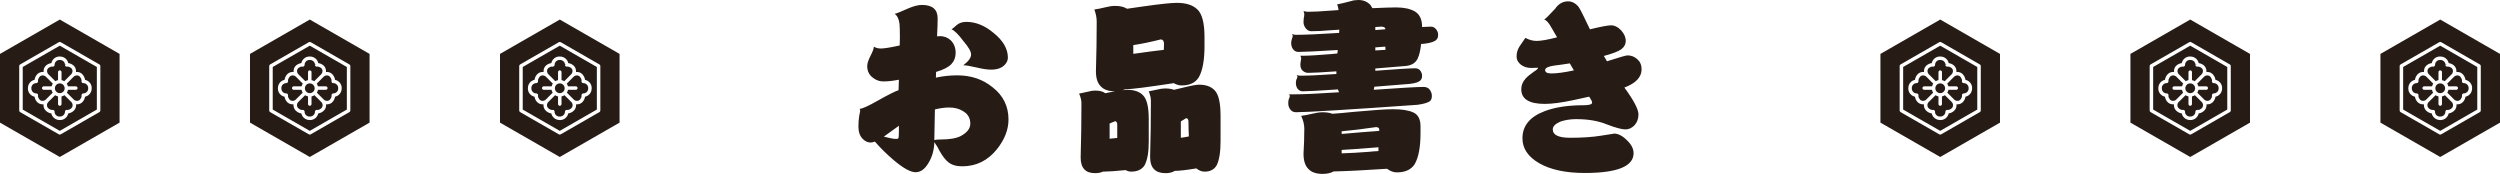
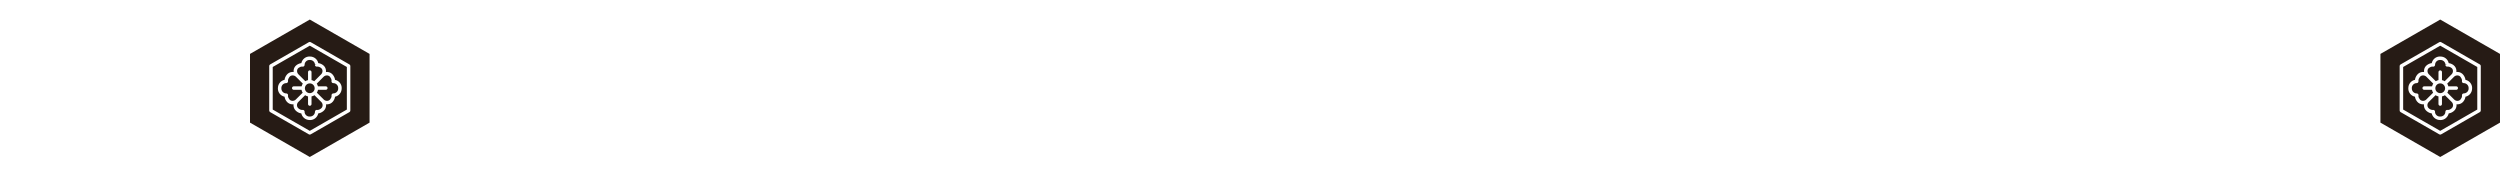
<svg xmlns="http://www.w3.org/2000/svg" id="b" width="460" height="32" viewBox="0 0 460 32">
  <defs>
    <style>.e{fill:#261b15;stroke-width:0px;}</style>
  </defs>
  <g id="c">
    <g id="d">
-       <path class="e" d="M355.484,16.526h-1.434c-.178,0-.321-.143-.321-.32,0-.177.143-.32.321-.32h1.451c.044-.182.116-.352.218-.503l-1.269-1.264c-.004-.004-.008-.008-.012-.012-.17-.164-.408-.248-.637-.231-.221.015-.414.117-.543.287-.169.221-.265.459-.265.654,0,.027.005.054.009.08.013.095-.015.208-.079.278-.066.07-.133.132-.253.12h-.002c-.493,0-.896.402-.896.895.002.015.006.059.005.075-.005.522.398.924.895.924.092,0,.189.039.249.108.062.069.098.161.086.252-.009.062-.014.089-.014.117,0,.191.095.418.263.623.132.161.323.257.54.268.236.017.466-.075.632-.241l1.268-1.258c-.102-.16-.175-.339-.212-.532h0ZM350.181,12.325v7.833l6.819,3.919,6.82-3.92v-7.832l-6.82-3.919-6.819,3.919ZM357.035,10.399c.763,0,1.382.523,1.528,1.216.289.029.593.153.871.355.316.231.515.592.547.992.007.095.005.19-.006.283.087-.01.176-.012.263-.006.404.026.774.221,1.014.534.226.293.363.615.393.918.711.152,1.227.766,1.227,1.498,0,.016-.005.062-.006.078.006.762-.522,1.384-1.222,1.53-.032.3-.169.612-.395.892-.247.306-.604.486-1.006.508-.083.006-.166.002-.248-.007.009.075.011.151.008.228-.018.402-.196.763-.501,1.018-.299.248-.629.398-.943.431-.148.703-.768,1.223-1.506,1.223-.016,0-.061-.004-.076-.006-.746.006-1.393-.52-1.539-1.217-.314-.034-.643-.185-.94-.434-.304-.256-.481-.618-.498-1.019-.003-.075-.001-.149.008-.223-.08.009-.162.013-.245.007-.401-.021-.758-.2-1.006-.504-.23-.282-.369-.597-.4-.899-.706-.148-1.228-.765-1.228-1.501,0-.016.005-.062.006-.078-.005-.762.522-1.384,1.222-1.53.031-.3.166-.618.388-.91.239-.315.608-.51,1.012-.538.089-.006.179-.004.268.006-.011-.095-.013-.19-.005-.287.032-.401.233-.762.551-.991.277-.2.582-.322.87-.35.149-.702.768-1.222,1.507-1.222.016,0,.059.004.075.006h.011l.001-0ZM356.049,11.929c0,.092-.04.188-.109.249-.069.061-.162.098-.253.084-.061-.008-.088-.013-.117-.013-.188,0-.415.086-.622.234-.168.121-.269.306-.287.523-.018.236.068.477.233.648.003.003.005.006.009.009l1.281,1.277c.151-.094.316-.165.495-.203v-1.474c0-.177.143-.32.321-.32s.321.143.321.32v1.474c.181.038.348.11.5.206l1.274-1.275c.004-.004.008-.008.012-.011.164-.17.25-.41.232-.645-.017-.217-.118-.403-.285-.525-.239-.174-.5-.259-.707-.229-.093.013-.201-.013-.271-.073-.071-.061-.126-.147-.126-.239l.321-.009-.314-.056c-.005-.445-.408-.848-.904-.848l-.123-.001c-.478.001-.881.403-.881.896h0ZM357,3.598l-5.5,3.161-5.5,3.161v12.642l11,6.321,11-6.321v-12.642l-5.5-3.161-5.5-3.161ZM364.463,12.14v8.203c0,.115-.061.22-.161.278l-7.141,4.104c-.05.029-.106.043-.161.043-.056,0-.111-.014-.161-.043l-7.141-4.104c-.099-.058-.16-.163-.16-.278v-8.203c0-.115.061-.22.16-.278l7.141-4.104c.1-.057.222-.057.321,0l7.142,4.104c.099.057.161.163.161.278ZM356.099,16.241c0,.493.401.894.895.897.002,0,.004-.001.006-.001s.004.001.006.001c.494-.003.895-.404.895-.897,0-.007-.001-.013-.002-.02,0-.005-.003-.01-.003-.015,0-.002.001-.003.001-.005-.021-.474-.411-.854-.891-.857-.002,0-.004.001-.006.001s-.004-.001-.006-.001c-.48.003-.869.382-.891.855,0,.002.002.004.002.007,0,.007-.004.014-.005.021,0,.005-.001.009-.001.014ZM358.498,15.886h1.452c.178,0,.322.143.322.32,0,.177-.144.32-.322.32h-1.435c-.036.191-.109.368-.209.528l1.267,1.262c.167.166.389.256.635.242.217-.012.409-.107.54-.27.166-.205.26-.432.26-.622,0-.027-.005-.054-.008-.081-.013-.092.012-.201.073-.271.062-.071.153-.132.244-.127.511,0,.912-.401.912-.894-.001-.015-.005-.059-.005-.074l.005-.029c0-.5-.423-.906-.917-.895-.089,0-.174-.037-.235-.102-.065-.07-.094-.165-.082-.259.009-.063.014-.089.014-.117,0-.196-.097-.434-.267-.654-.13-.169-.324-.27-.545-.285-.234-.015-.465.069-.634.231-.003.003-.007.006-.01.01l-1.268,1.269c.1.149.171.318.214.498l-.001 0ZM359.118,18.769l-1.257-1.252c-.16.108-.344.186-.54.228v1.404c0,.177-.143.32-.321.32s-.321-.143-.321-.32v-1.404c-.195-.041-.376-.119-.536-.225l-1.258,1.249c-.164.162-.252.387-.243.617.01.22.105.417.27.556.252.212.525.313.742.282.016-.002.032-.003.048-.003.08,0,.164.026.223.076.07.061.126.147.126.239,0,.019-.003.046-.007.065.004.445.408.848.904.848.011-.001.061-.009.069-.005h.009c.527,0,.926-.4.926-.891,0-.092.039-.188.109-.249.069-.06.164-.096.253-.084.061.009.088.013.117.013.198,0,.438-.105.658-.289.165-.137.262-.335.272-.554.01-.23-.077-.456-.241-.618,0-.001-.001-.002-.002-.002Z" />
-       <path class="e" d="M401.484,16.526h-1.434c-.178,0-.321-.143-.321-.32,0-.177.143-.32.321-.32h1.451c.044-.182.116-.352.218-.503l-1.269-1.264c-.004-.004-.008-.008-.012-.012-.17-.164-.408-.248-.637-.231-.221.015-.414.117-.543.287-.169.221-.265.459-.265.654,0,.027.005.054.009.08.013.095-.015.208-.079.278-.066.07-.133.132-.253.12h-.002c-.493,0-.896.402-.896.895.002.015.006.059.005.075-.005.522.398.924.895.924.092,0,.189.039.249.108.062.069.098.161.086.252-.009.062-.014.089-.014.117,0,.191.095.418.263.623.132.161.323.257.54.268.236.017.466-.075.632-.241l1.268-1.258c-.102-.16-.175-.339-.212-.532h0ZM396.181,12.325v7.833l6.819,3.919,6.82-3.92v-7.832l-6.82-3.919-6.819,3.919ZM403.035,10.399c.763,0,1.382.523,1.528,1.216.289.029.593.153.871.355.316.231.515.592.547.992.007.095.005.19-.006.283.087-.01.176-.012.263-.006.404.026.774.221,1.014.534.226.293.363.615.393.918.711.152,1.227.766,1.227,1.498,0,.016-.005.062-.006.078.006.762-.522,1.384-1.222,1.53-.032.3-.169.612-.395.892-.247.306-.604.486-1.006.508-.083.006-.166.002-.248-.007.009.075.011.151.008.228-.018.402-.196.763-.501,1.018-.299.248-.629.398-.943.431-.148.703-.768,1.223-1.506,1.223-.016,0-.061-.004-.076-.006-.746.006-1.393-.52-1.539-1.217-.314-.034-.643-.185-.94-.434-.304-.256-.481-.618-.498-1.019-.003-.075-.001-.149.008-.223-.08.009-.162.013-.245.007-.401-.021-.758-.2-1.006-.504-.23-.282-.369-.597-.4-.899-.706-.148-1.228-.765-1.228-1.501,0-.016.005-.062.006-.078-.005-.762.522-1.384,1.222-1.53.031-.3.166-.618.388-.91.239-.315.608-.51,1.012-.538.089-.006.179-.004.268.006-.011-.095-.013-.19-.005-.287.032-.401.233-.762.551-.991.277-.2.582-.322.87-.35.149-.702.768-1.222,1.507-1.222.016,0,.059.004.075.006h.011l.001-0ZM402.049,11.929c0,.092-.04.188-.109.249-.069.061-.162.098-.253.084-.061-.008-.088-.013-.117-.013-.188,0-.415.086-.622.234-.168.121-.269.306-.287.523-.018.236.068.477.233.648.003.003.005.006.009.009l1.281,1.277c.151-.094.316-.165.495-.203v-1.474c0-.177.143-.32.321-.32s.321.143.321.32v1.474c.181.038.348.11.5.206l1.274-1.275c.004-.004.008-.008.012-.011.164-.17.25-.41.232-.645-.017-.217-.118-.403-.285-.525-.239-.174-.5-.259-.707-.229-.093.013-.201-.013-.271-.073-.071-.061-.126-.147-.126-.239l.321-.009-.314-.056c-.005-.445-.408-.848-.904-.848l-.123-.001c-.478.001-.881.403-.881.896h0ZM403,3.598l-5.5,3.161-5.5,3.161v12.642l11,6.321,11-6.321v-12.642l-5.5-3.161-5.5-3.161ZM410.463,12.14v8.203c0,.115-.061.22-.161.278l-7.141,4.104c-.05.029-.106.043-.161.043-.056,0-.111-.014-.161-.043l-7.141-4.104c-.099-.058-.16-.163-.16-.278v-8.203c0-.115.061-.22.16-.278l7.141-4.104c.1-.057.222-.057.321,0l7.142,4.104c.099.057.161.163.161.278ZM402.099,16.241c0,.493.401.894.895.897.002,0,.004-.001.006-.001s.004.001.006.001c.494-.003.895-.404.895-.897,0-.007-.001-.013-.002-.02,0-.005-.003-.01-.003-.015,0-.002.001-.003.001-.005-.021-.474-.411-.854-.891-.857-.002,0-.004.001-.006.001s-.004-.001-.006-.001c-.48.003-.869.382-.891.855,0,.002.002.004.002.007,0,.007-.004.014-.005.021,0,.005-.001.009-.001.014ZM404.498,15.886h1.452c.178,0,.322.143.322.32,0,.177-.144.32-.322.32h-1.435c-.036.191-.109.368-.209.528l1.267,1.262c.167.166.389.256.635.242.217-.012.409-.107.54-.27.166-.205.26-.432.26-.622,0-.027-.005-.054-.008-.081-.013-.092.012-.201.073-.271.062-.071.153-.132.244-.127.511,0,.912-.401.912-.894-.001-.015-.005-.059-.005-.074l.005-.029c0-.5-.423-.906-.917-.895-.089,0-.174-.037-.235-.102-.065-.07-.094-.165-.082-.259.009-.063.014-.089.014-.117,0-.196-.097-.434-.267-.654-.13-.169-.324-.27-.545-.285-.234-.015-.465.069-.634.231-.003.003-.007.006-.01.01l-1.268,1.269c.1.149.171.318.214.498l-.001 0ZM405.118,18.769l-1.257-1.252c-.16.108-.344.186-.54.228v1.404c0,.177-.143.32-.321.32s-.321-.143-.321-.32v-1.404c-.195-.041-.376-.119-.536-.225l-1.258,1.249c-.164.162-.252.387-.243.617.01.22.105.417.27.556.252.212.525.313.742.282.016-.002.032-.003.048-.003.08,0,.164.026.223.076.07.061.126.147.126.239,0,.019-.003.046-.007.065.004.445.408.848.904.848.011-.001.061-.009.069-.005h.009c.527,0,.926-.4.926-.891,0-.092.039-.188.109-.249.069-.06.164-.096.253-.084.061.009.088.013.117.013.198,0,.438-.105.658-.289.165-.137.262-.335.272-.554.01-.23-.077-.456-.241-.618,0-.001-.001-.002-.002-.002Z" />
      <path class="e" d="M447.484,16.526h-1.434c-.178,0-.321-.143-.321-.32,0-.177.143-.32.321-.32h1.451c.044-.182.116-.352.218-.503l-1.269-1.264c-.004-.004-.008-.008-.012-.012-.17-.164-.408-.248-.637-.231-.221.015-.414.117-.543.287-.169.221-.265.459-.265.654,0,.027.005.054.009.08.013.095-.015.208-.079.278-.066.07-.133.132-.253.12h-.002c-.493,0-.896.402-.896.895.002.015.006.059.005.075-.005.522.398.924.895.924.092,0,.189.039.249.108.062.069.098.161.086.252-.009.062-.014.089-.014.117,0,.191.095.418.263.623.132.161.323.257.54.268.236.017.466-.075.632-.241l1.268-1.258c-.102-.16-.175-.339-.212-.532h0ZM442.181,12.325v7.833l6.819,3.919,6.82-3.92v-7.832l-6.82-3.919-6.819,3.919ZM449.035,10.399c.763,0,1.382.523,1.528,1.216.289.029.593.153.871.355.316.231.515.592.547.992.007.095.005.19-.006.283.087-.01.176-.012.263-.006.404.026.774.221,1.014.534.226.293.363.615.393.918.711.152,1.227.766,1.227,1.498,0,.016-.005.062-.006.078.006.762-.522,1.384-1.222,1.53-.032.3-.169.612-.395.892-.247.306-.604.486-1.006.508-.083.006-.166.002-.248-.007.009.075.011.151.008.228-.018.402-.196.763-.501,1.018-.299.248-.629.398-.943.431-.148.703-.768,1.223-1.506,1.223-.016,0-.061-.004-.076-.006-.746.006-1.393-.52-1.539-1.217-.314-.034-.643-.185-.94-.434-.304-.256-.481-.618-.498-1.019-.003-.075-.001-.149.008-.223-.08.009-.162.013-.245.007-.401-.021-.758-.2-1.006-.504-.23-.282-.369-.597-.4-.899-.706-.148-1.228-.765-1.228-1.501,0-.016.005-.062.006-.078-.005-.762.522-1.384,1.222-1.53.031-.3.166-.618.388-.91.239-.315.608-.51,1.012-.538.089-.006.179-.004.268.006-.011-.095-.013-.19-.005-.287.032-.401.233-.762.551-.991.277-.2.582-.322.87-.35.149-.702.768-1.222,1.507-1.222.016,0,.059.004.075.006h.011l.001-0ZM448.049,11.929c0,.092-.04.188-.109.249-.069.061-.162.098-.253.084-.061-.008-.088-.013-.117-.013-.188,0-.415.086-.622.234-.168.121-.269.306-.287.523-.018.236.068.477.233.648.003.003.005.006.009.009l1.281,1.277c.151-.094.316-.165.495-.203v-1.474c0-.177.143-.32.321-.32s.321.143.321.32v1.474c.181.038.348.11.5.206l1.274-1.275c.004-.004.008-.008.012-.011.164-.17.25-.41.232-.645-.017-.217-.118-.403-.285-.525-.239-.174-.5-.259-.707-.229-.093.013-.201-.013-.271-.073-.071-.061-.126-.147-.126-.239l.321-.009-.314-.056c-.005-.445-.408-.848-.904-.848l-.123-.001c-.478.001-.881.403-.881.896h0ZM449,3.598l-5.5,3.161-5.5,3.161v12.642l11,6.321,11-6.321v-12.642l-5.5-3.161-5.5-3.161ZM456.463,12.14v8.203c0,.115-.061.22-.161.278l-7.141,4.104c-.05.029-.106.043-.161.043-.056,0-.111-.014-.161-.043l-7.141-4.104c-.099-.058-.16-.163-.16-.278v-8.203c0-.115.061-.22.16-.278l7.141-4.104c.1-.057.222-.057.321,0l7.142,4.104c.099.057.161.163.161.278ZM448.099,16.241c0,.493.401.894.895.897.002,0,.004-.001.006-.001s.004.001.006.001c.494-.003.895-.404.895-.897,0-.007-.001-.013-.002-.02,0-.005-.003-.01-.003-.015,0-.002.001-.003.001-.005-.021-.474-.411-.854-.891-.857-.002,0-.004.001-.006.001s-.004-.001-.006-.001c-.48.003-.869.382-.891.855,0,.002.002.004.002.007,0,.007-.004.014-.005.021,0,.005-.001.009-.001.014ZM450.498,15.886h1.452c.178,0,.322.143.322.32,0,.177-.144.32-.322.32h-1.435c-.036.191-.109.368-.209.528l1.267,1.262c.167.166.389.256.635.242.217-.012.409-.107.54-.27.166-.205.26-.432.26-.622,0-.027-.005-.054-.008-.081-.013-.092.012-.201.073-.271.062-.071.153-.132.244-.127.511,0,.912-.401.912-.894-.001-.015-.005-.059-.005-.074l.005-.029c0-.5-.423-.906-.917-.895-.089,0-.174-.037-.235-.102-.065-.07-.094-.165-.082-.259.009-.063.014-.089.014-.117,0-.196-.097-.434-.267-.654-.13-.169-.324-.27-.545-.285-.234-.015-.465.069-.634.231-.003.003-.007.006-.01.01l-1.268,1.269c.1.149.171.318.214.498l-.001 0ZM451.118,18.769l-1.257-1.252c-.16.108-.344.186-.54.228v1.404c0,.177-.143.32-.321.32s-.321-.143-.321-.32v-1.404c-.195-.041-.376-.119-.536-.225l-1.258,1.249c-.164.162-.252.387-.243.617.01.22.105.417.27.556.252.212.525.313.742.282.016-.002.032-.003.048-.003.08,0,.164.026.223.076.07.061.126.147.126.239,0,.019-.003.046-.007.065.004.445.408.848.904.848.011-.001.061-.009.069-.005h.009c.527,0,.926-.4.926-.891,0-.092.039-.188.109-.249.069-.06.164-.096.253-.084.061.009.088.013.117.013.198,0,.438-.105.658-.289.165-.137.262-.335.272-.554.01-.23-.077-.456-.241-.618,0-.001-.001-.002-.002-.002Z" />
-       <path class="e" d="M9.484,16.526h-1.435c-.178,0-.321-.143-.321-.32,0-.177.144-.32.321-.32h1.451c.044-.182.116-.352.218-.503l-1.269-1.264c-.004-.004-.008-.008-.012-.012-.17-.164-.408-.248-.637-.231-.221.015-.415.117-.544.287-.168.221-.265.459-.265.654,0,.027.005.054.009.08.013.095-.014.208-.079.278-.065.07-.133.132-.253.12h-.002c-.494,0-.896.402-.896.895.001.015.006.059.005.075-.005.522.398.924.894.924.092,0,.189.039.25.108.061.069.097.161.085.252-.009.062-.014.089-.014.117,0,.191.096.418.263.623.132.161.324.257.54.268.235.017.466-.075.631-.241l1.268-1.258c-.102-.16-.175-.339-.212-.532h.001ZM4.181,12.325v7.833l6.819,3.919,6.82-3.92v-7.832l-6.82-3.919-6.819,3.919ZM11.035,10.399c.763,0,1.382.523,1.528,1.216.289.029.594.153.871.355.316.231.515.592.547.992.007.095.006.19-.005.283.086-.01.175-.012.263-.006.404.026.773.221,1.014.534.226.293.363.615.393.918.711.152,1.227.766,1.227,1.498,0,.016-.004.062-.006.078.006.762-.521,1.384-1.222,1.53-.032.3-.169.612-.395.892-.247.306-.604.486-1.006.508-.083.006-.166.002-.248-.007.009.075.011.151.008.228-.018.402-.196.763-.501,1.018-.299.248-.628.398-.943.431-.148.703-.768,1.223-1.506,1.223-.015,0-.06-.004-.075-.006-.746.006-1.393-.52-1.539-1.217-.314-.034-.643-.185-.94-.434-.305-.256-.482-.618-.498-1.019-.003-.075-.001-.149.008-.223-.08.009-.162.013-.244.007-.401-.021-.758-.2-1.006-.504-.23-.282-.369-.597-.4-.899-.706-.148-1.228-.765-1.228-1.501,0-.016.004-.062.006-.078-.005-.762.521-1.384,1.222-1.53.031-.3.166-.618.388-.91.239-.315.608-.51,1.012-.538.089-.006.18-.004.269.006-.011-.095-.013-.19-.005-.287.032-.401.233-.762.551-.991.277-.2.582-.322.871-.35.149-.702.768-1.222,1.506-1.222.016,0,.059.004.075.006h.011l0-0ZM10.049,11.929c0,.092-.039.188-.109.249-.069.061-.161.098-.253.084-.06-.008-.088-.013-.117-.013-.188,0-.415.086-.622.234-.168.121-.27.306-.287.523-.019.236.068.477.232.648.003.003.005.006.009.009l1.282,1.277c.15-.094.316-.165.494-.203v-1.474c0-.177.144-.32.321-.32s.321.143.321.32v1.474c.18.038.348.11.499.206l1.275-1.275c.004-.004.008-.008.011-.011.164-.17.251-.41.232-.645-.017-.217-.119-.403-.286-.525-.239-.174-.5-.259-.707-.229-.092.013-.201-.013-.271-.073-.07-.061-.126-.147-.126-.239l.32-.009-.314-.056c-.004-.445-.408-.848-.904-.848l-.123-.001c-.477.001-.88.403-.88.896h-.001ZM11,3.598l-5.5,3.161L0,9.92v12.642l11,6.321,11-6.321v-12.642l-5.5-3.161-5.5-3.161ZM18.463,12.14v8.203c0,.115-.062.22-.161.278l-7.142,4.104c-.05.029-.105.043-.161.043-.056,0-.111-.014-.161-.043l-7.14-4.104c-.099-.058-.161-.163-.161-.278v-8.203c0-.115.061-.22.161-.278l7.14-4.104c.1-.057.222-.057.321,0l7.142,4.104c.099.057.161.163.161.278ZM10.099,16.241c0,.493.401.894.895.897.002,0,.004-.001.006-.001s.004.001.006.001c.494-.003.895-.404.895-.897,0-.007-.002-.013-.002-.02,0-.005-.003-.01-.003-.015,0-.002.001-.003.001-.005-.021-.474-.411-.854-.891-.857-.002,0-.004.001-.006.001-.002,0-.004-.001-.006-.001-.479.003-.868.382-.891.855,0,.002.001.004.001.007,0,.007-.004.014-.004.021,0,.005-.001.009-.001.014ZM12.498,15.886h1.452c.178,0,.321.143.321.32,0,.177-.144.32-.321.32h-1.435c-.036.191-.11.368-.21.528l1.267,1.262c.167.166.39.256.636.242.217-.012.409-.107.54-.27.165-.205.26-.432.26-.622,0-.027-.005-.054-.009-.081-.013-.092.012-.201.074-.271.061-.071.153-.132.244-.127.511,0,.913-.401.913-.894-.001-.015-.005-.059-.005-.074l.005-.029c0-.5-.424-.906-.918-.895-.089,0-.174-.037-.235-.102-.065-.07-.094-.165-.082-.259.009-.063.014-.089.014-.117,0-.196-.097-.434-.266-.654-.13-.169-.324-.27-.545-.285-.234-.015-.465.069-.634.231-.004.003-.007.006-.01.01l-1.269,1.269c.1.149.172.318.215.498l-.001 0ZM13.118,18.769l-1.257-1.252c-.161.108-.344.186-.54.228v1.404c0,.177-.144.32-.321.32s-.321-.143-.321-.32v-1.404c-.194-.041-.375-.119-.536-.225l-1.258,1.249c-.164.162-.252.387-.242.617.01.22.105.417.27.556.253.212.525.313.743.282.016-.002.032-.003.048-.003.08,0,.164.026.223.076.07.061.126.147.126.239,0,.019-.002.046-.007.065.004.445.408.848.904.848.011-.001.061-.009.069-.005h.01c.527,0,.925-.4.925-.891,0-.092.039-.188.109-.249.069-.06.164-.096.253-.084.061.009.088.013.117.013.198,0,.438-.105.658-.289.165-.137.261-.335.272-.554.01-.23-.077-.456-.241-.618-.001-.001-.002-.002-.002-.002Z" />
      <path class="e" d="M55.484,16.526h-1.435c-.178,0-.321-.143-.321-.32,0-.177.144-.32.321-.32h1.451c.044-.182.116-.352.218-.503l-1.269-1.264c-.004-.004-.008-.008-.012-.012-.17-.164-.408-.248-.637-.231-.221.015-.415.117-.544.287-.168.221-.265.459-.265.654,0,.027.005.054.009.08.013.095-.014.208-.079.278-.065.07-.133.132-.253.12h-.002c-.494,0-.896.402-.896.895.001.015.006.059.005.075-.005.522.398.924.894.924.092,0,.189.039.25.108.061.069.097.161.085.252-.009.062-.014.089-.014.117,0,.191.096.418.263.623.132.161.323.257.54.268.235.017.466-.075.631-.241l1.268-1.258c-.102-.16-.175-.339-.212-.532h.001ZM50.181,12.325v7.833l6.819,3.919,6.82-3.92v-7.832l-6.82-3.919-6.819,3.919ZM57.035,10.399c.763,0,1.382.523,1.528,1.216.289.029.594.153.871.355.316.231.515.592.547.992.007.095.006.19-.005.283.086-.01.175-.012.263-.006.404.026.773.221,1.014.534.226.293.363.615.393.918.711.152,1.227.766,1.227,1.498,0,.016-.004.062-.006.078.006.762-.521,1.384-1.222,1.53-.032.3-.169.612-.395.892-.247.306-.604.486-1.006.508-.083.006-.166.002-.248-.007.009.075.011.151.008.228-.018.402-.196.763-.501,1.018-.299.248-.628.398-.943.431-.148.703-.768,1.223-1.506,1.223-.015,0-.06-.004-.075-.006-.746.006-1.393-.52-1.539-1.217-.314-.034-.643-.185-.94-.434-.305-.256-.482-.618-.498-1.019-.003-.075-.001-.149.008-.223-.08.009-.162.013-.244.007-.401-.021-.758-.2-1.006-.504-.23-.282-.369-.597-.4-.899-.706-.148-1.228-.765-1.228-1.501,0-.016.004-.062.006-.078-.005-.762.521-1.384,1.222-1.53.031-.3.166-.618.388-.91.239-.315.608-.51,1.012-.538.089-.006.18-.004.269.006-.011-.095-.013-.19-.005-.287.032-.401.233-.762.551-.991.277-.2.582-.322.871-.35.149-.702.768-1.222,1.506-1.222.016,0,.059.004.075.006h.011l0-0ZM56.048,11.929c0,.092-.039.188-.109.249-.069.061-.161.098-.253.084-.06-.008-.088-.013-.117-.013-.188,0-.415.086-.622.234-.168.121-.27.306-.287.523-.019.236.068.477.232.648.003.003.005.006.009.009l1.282,1.277c.15-.094.316-.165.494-.203v-1.474c0-.177.144-.32.321-.32s.321.143.321.32v1.474c.18.038.348.11.499.206l1.275-1.275c.004-.004.008-.008.011-.011.164-.17.251-.41.232-.645-.017-.217-.119-.403-.286-.525-.239-.174-.5-.259-.707-.229-.092.013-.201-.013-.271-.073-.07-.061-.126-.147-.126-.239l.32-.009-.314-.056c-.004-.445-.408-.848-.904-.848l-.123-.001c-.477.001-.88.403-.88.896h-.001ZM57,3.598l-5.5,3.161-5.5,3.161v12.642l11,6.321,11-6.321v-12.642l-5.5-3.161-5.5-3.161ZM64.463,12.14v8.203c0,.115-.062.22-.161.278l-7.142,4.104c-.05.029-.105.043-.161.043-.056,0-.111-.014-.161-.043l-7.14-4.104c-.099-.058-.161-.163-.161-.278v-8.203c0-.115.062-.22.161-.278l7.14-4.104c.1-.057.222-.057.321,0l7.142,4.104c.099.057.161.163.161.278ZM56.099,16.241c0,.493.401.894.895.897.002,0,.004-.001.006-.001s.004.001.006.001c.494-.003.895-.404.895-.897,0-.007-.002-.013-.002-.02,0-.005-.003-.01-.003-.015,0-.002.001-.003.001-.005-.021-.474-.411-.854-.891-.857-.002,0-.004.001-.006.001-.002,0-.004-.001-.006-.001-.479.003-.868.382-.891.855,0,.002.001.004.001.007,0,.007-.004.014-.004.021,0,.005-.001.009-.001.014ZM58.498,15.886h1.452c.178,0,.321.143.321.32,0,.177-.144.32-.321.32h-1.435c-.036.191-.11.368-.21.528l1.267,1.262c.167.166.39.256.636.242.217-.012.409-.107.54-.27.165-.205.26-.432.26-.622,0-.027-.005-.054-.009-.081-.013-.092.012-.201.074-.271.061-.071.153-.132.244-.127.511,0,.913-.401.913-.894-.001-.015-.005-.059-.005-.074l.005-.029c0-.5-.424-.906-.918-.895-.089,0-.174-.037-.235-.102-.065-.07-.094-.165-.082-.259.009-.063.014-.089.014-.117,0-.196-.097-.434-.266-.654-.13-.169-.324-.27-.545-.285-.234-.015-.465.069-.634.231-.004.003-.007.006-.01.01l-1.269,1.269c.1.149.172.318.215.498l-.001 0ZM59.118,18.769l-1.257-1.252c-.161.108-.344.186-.54.228v1.404c0,.177-.144.32-.321.32s-.321-.143-.321-.32v-1.404c-.194-.041-.375-.119-.536-.225l-1.258,1.249c-.164.162-.252.387-.242.617.01.22.105.417.27.556.253.212.525.313.743.282.016-.002.032-.003.048-.003.08,0,.164.026.223.076.07.061.126.147.126.239,0,.019-.002.046-.007.065.004.445.408.848.904.848.011-.001.061-.009.069-.005h.01c.527,0,.925-.4.925-.891,0-.092.039-.188.109-.249.069-.06.164-.096.253-.084.061.009.088.013.117.013.198,0,.438-.105.658-.289.165-.137.261-.335.272-.554.01-.23-.077-.456-.241-.618-.001-.001-.002-.002-.002-.002Z" />
-       <path class="e" d="M101.484,16.526h-1.434c-.178,0-.322-.143-.322-.32,0-.177.144-.32.322-.32h1.451c.044-.182.116-.352.218-.503l-1.269-1.264c-.004-.004-.008-.008-.012-.012-.17-.164-.408-.248-.637-.231-.221.015-.415.117-.544.287-.168.221-.265.459-.265.654,0,.027.005.054.009.08.013.095-.014.208-.079.278-.065.07-.133.132-.253.12h-.002c-.494,0-.896.402-.896.895.001.015.006.059.005.075-.005.522.398.924.894.924.092,0,.189.039.25.108.061.069.097.161.085.252-.009.062-.014.089-.014.117,0,.191.096.418.263.623.132.161.323.257.54.268.236.017.466-.075.632-.241l1.268-1.258c-.102-.16-.175-.339-.212-.532h0ZM96.181,12.325v7.833l6.819,3.919,6.82-3.92v-7.832l-6.82-3.919-6.819,3.919ZM103.035,10.399c.763,0,1.382.523,1.528,1.216.289.029.593.153.871.355.316.231.515.592.547.992.007.095.005.19-.006.283.087-.01.176-.012.263-.006.404.026.774.221,1.014.534.226.293.363.615.393.918.711.152,1.227.766,1.227,1.498,0,.016-.005.062-.006.078.006.762-.522,1.384-1.222,1.53-.032.3-.169.612-.395.892-.247.306-.604.486-1.006.508-.083.006-.166.002-.248-.007.009.075.011.151.008.228-.018.402-.196.763-.501,1.018-.299.248-.629.398-.943.431-.148.703-.768,1.223-1.506,1.223-.016,0-.061-.004-.076-.006-.746.006-1.393-.52-1.539-1.217-.314-.034-.643-.185-.94-.434-.304-.256-.481-.618-.498-1.019-.003-.075-.001-.149.008-.223-.08.009-.162.013-.245.007-.401-.021-.758-.2-1.006-.504-.23-.282-.369-.597-.4-.899-.706-.148-1.228-.765-1.228-1.501,0-.016.004-.062.006-.078-.005-.762.521-1.384,1.222-1.53.031-.3.166-.618.388-.91.239-.315.608-.51,1.012-.538.089-.006.18-.004.268.006-.011-.095-.013-.19-.005-.287.032-.401.233-.762.551-.991.277-.2.582-.322.87-.35.149-.702.768-1.222,1.507-1.222.016,0,.059.004.075.006h.011l.001-0ZM102.049,11.929c0,.092-.04.188-.109.249-.069.061-.162.098-.253.084-.061-.008-.088-.013-.117-.013-.188,0-.415.086-.622.234-.168.121-.269.306-.287.523-.018.236.068.477.233.648.003.003.005.006.009.009l1.281,1.277c.151-.094.316-.165.495-.203v-1.474c0-.177.143-.32.321-.32s.321.143.321.32v1.474c.181.038.348.11.5.206l1.274-1.275c.004-.004.008-.008.012-.011.164-.17.25-.41.232-.645-.017-.217-.118-.403-.285-.525-.239-.174-.5-.259-.707-.229-.093.013-.201-.013-.271-.073-.071-.061-.126-.147-.126-.239l.321-.009-.314-.056c-.005-.445-.408-.848-.904-.848l-.123-.001c-.478.001-.881.403-.881.896h0ZM103,3.598l-5.5,3.161-5.5,3.161v12.642l11,6.321,11-6.321v-12.642l-5.5-3.161-5.5-3.161ZM110.463,12.14v8.203c0,.115-.061.22-.161.278l-7.141,4.104c-.05.029-.106.043-.161.043-.056,0-.111-.014-.161-.043l-7.141-4.104c-.099-.058-.161-.163-.161-.278v-8.203c0-.115.062-.22.161-.278l7.141-4.104c.1-.057.222-.057.321,0l7.142,4.104c.099.057.161.163.161.278ZM102.099,16.241c0,.493.401.894.895.897.002,0,.004-.001.006-.001s.004.001.006.001c.494-.003.895-.404.895-.897,0-.007-.001-.013-.002-.02,0-.005-.003-.01-.003-.015,0-.002.001-.003.001-.005-.021-.474-.411-.854-.891-.857-.002,0-.004.001-.006.001s-.004-.001-.006-.001c-.48.003-.869.382-.891.855,0,.002.002.004.002.007,0,.007-.004.014-.005.021,0,.005-.001.009-.001.014ZM104.498,15.886h1.452c.178,0,.322.143.322.32,0,.177-.144.32-.322.32h-1.435c-.036.191-.109.368-.209.528l1.267,1.262c.167.166.389.256.635.242.217-.012.409-.107.54-.27.166-.205.26-.432.26-.622,0-.027-.005-.054-.008-.081-.013-.092.012-.201.073-.271.062-.071.153-.132.244-.127.511,0,.912-.401.912-.894-.001-.015-.005-.059-.005-.074l.005-.029c0-.5-.423-.906-.917-.895-.089,0-.174-.037-.235-.102-.065-.07-.094-.165-.082-.259.009-.063.014-.089.014-.117,0-.196-.097-.434-.267-.654-.13-.169-.324-.27-.545-.285-.234-.015-.465.069-.634.231-.003.003-.007.006-.01.01l-1.268,1.269c.1.149.171.318.214.498l-.001 0ZM105.118,18.769l-1.257-1.252c-.16.108-.344.186-.54.228v1.404c0,.177-.143.32-.321.32s-.321-.143-.321-.32v-1.404c-.195-.041-.376-.119-.536-.225l-1.258,1.249c-.164.162-.252.387-.243.617.01.22.105.417.27.556.252.212.525.313.742.282.016-.002.032-.003.048-.003.08,0,.164.026.223.076.07.061.126.147.126.239,0,.019-.003.046-.007.065.004.445.408.848.904.848.011-.001.061-.009.069-.005h.009c.527,0,.926-.4.926-.891,0-.092.039-.188.109-.249.069-.06.164-.096.253-.084.061.009.088.013.117.013.198,0,.438-.105.658-.289.165-.137.262-.335.272-.554.01-.23-.077-.456-.241-.618,0-.001-.001-.002-.002-.002Z" />
-       <path class="e" d="M302.054,12.744c0-.77-.264-1.389-.792-1.855s-1.128-.7-1.8-.7c-.264,0-1.524.362-3.78,1.085-.288-.49-.48-.817-.576-.98,1.585-.42,2.652-.829,3.204-1.225.552-.42.828-.934.828-1.54,0-.677-.288-1.331-.864-1.961-.576-.607-1.188-.91-1.836-.91-.576,0-1.872.245-3.888.735-1.176-2.497-1.884-3.886-2.124-4.166-.552-.654-1.188-.98-1.908-.98-.96,0-1.752.455-2.376,1.365-.984,1.074-1.656,1.739-2.016,1.996.384.07.816.537,1.296,1.4.36.607.72,1.225,1.08,1.855-1.704.444-2.964.665-3.78.665-.672,0-1.356-.187-2.052-.56-.36.513-.72,1.039-1.08,1.575-.36.56-.54,1.179-.54,1.855,0,.584.264,1.085.792,1.506.528.397,1.152.595,1.872.595.528,0,.96-.012,1.296-.035,0,.163-.264.408-.792.735-.672.467-1.176.887-1.512,1.26-.528.584-.792,1.237-.792,1.961,0,1.797,1.44,2.696,4.32,2.696,1.344,0,3.108-.233,5.292-.7l2.88-.63c.36.513.54.875.54,1.085,0,.327-.516.49-1.548.49-2.88,0-5.268.362-7.164,1.085-2.736,1.027-4.104,2.696-4.104,5.007,0,1.867,1.032,3.396,3.096,4.586,2.088,1.19,4.872,1.786,8.352,1.786,6,0,9-1.214,9-3.641,0-.817-.408-1.611-1.224-2.381-.816-.817-1.608-1.225-2.376-1.225.072,0-.72.128-2.376.385-1.584.257-3.48.385-5.688.385-2.136,0-3.204-.513-3.204-1.54,0-.56.468-1.039,1.404-1.435.888-.303,1.848-.455,2.88-.455,2.232,0,4.128.327,5.688.981,1.608.607,2.736.91,3.384.91.624,0,1.176-.245,1.656-.735.504-.537.756-1.214.756-2.031,0-.934-.864-2.579-2.592-4.936,2.112-.793,3.168-1.914,3.168-3.361ZM285.422,13.514c-.744,0-1.116-.21-1.116-.63,0-.373.528-.642,1.584-.805.96-.117,1.944-.257,2.952-.42.312.56.564.992.756,1.295-1.752.373-3.144.56-4.176.56ZM263.21,4.901c-.36,0-.876.023-1.548.07v-.07c0-1.33-.444-2.264-1.332-2.801-.864-.49-2.016-.735-3.456-.735-.84,0-2.292.047-4.356.14-.12-.21-.24-.408-.36-.595-.576-.607-1.308-.91-2.196-.91-.528,0-.996.07-1.404.21-1.152.303-1.992.502-2.52.595.12.28.204.63.252,1.05-.504.047-1.02.082-1.548.105-1.704.14-3.06.21-4.068.21-.216,0-.492-.047-.828-.14.096.28.144.467.144.56,0,.28-.036.548-.108.805-.024.257-.036.49-.036.7,0,.35.12.7.36,1.05.288.397.636.595,1.044.595,1.152,0,2.172-.047,3.06-.14.744-.047,1.452-.093,2.124-.14,0,.187-.012.385-.036.595-3.576.233-6.228.35-7.956.35-.24,0-.48-.047-.72-.14.096.163.144.257.144.28,0,.163-.06.397-.18.7-.072.21-.108.432-.108.665,0,.443.108.817.324,1.12.264.35.588.525.972.525,1.008,0,3.432-.117,7.272-.35-.024.21-.048.42-.072.63-.312.023-.648.058-1.008.105-2.52.21-4.26.315-5.22.315h-.576c.096.21.144.338.144.385,0,.21-.024.408-.072.595-.048.21-.072.432-.072.665,0,.467.12.817.36,1.05.312.303.66.455,1.044.455.912,0,2.652-.093,5.22-.28v.49c-2.952.21-5.16.315-6.624.315-.24,0-.468-.047-.684-.14.096.14.144.233.144.28,0,.14-.072.35-.216.63-.048.187-.072.385-.072.595,0,.397.108.747.324,1.05.24.303.552.455.936.455.888,0,3.048-.117,6.48-.35.048.187.12.362.216.525-3.816.257-6.612.385-8.388.385h-.828c.096.14.144.233.144.28,0,.163-.072.385-.216.665-.048.233-.072.467-.072.7,0,.42.12.793.36,1.12.264.35.612.525,1.044.525,1.968,0,9.42-.455,22.356-1.365,1.224-.163,2.016-.408,2.376-.735.192-.21.288-.513.288-.91,0-.443-.156-.852-.468-1.225-.24-.28-.6-.42-1.08-.42-1.104,0-4.152.175-9.144.525.048-.187.084-.373.108-.56,1.968-.163,4.14-.338,6.516-.525,1.032-.117,1.692-.339,1.98-.665.192-.187.288-.467.288-.84,0-.35-.132-.689-.396-1.015-.216-.233-.516-.35-.9-.35-.912,0-3.348.152-7.308.455v-.42c1.68-.14,3.516-.292,5.508-.455h.036c1.08-.093,1.824-.537,2.232-1.331.311-.654.528-1.564.648-2.731.192,0,.384-.011.576-.035,1.176-.14,1.92-.385,2.232-.735.216-.187.324-.49.324-.91,0-.397-.144-.758-.432-1.085-.24-.28-.564-.42-.972-.42ZM253.058,4.972c.624-.047.996-.07,1.116-.07.48.023.72.164.72.42v.07c-.576.047-1.188.093-1.836.14v-.56ZM253.058,9.278v-.56c.6-.047,1.212-.093,1.836-.14.024.21.036.408.036.595-.552.023-1.176.058-1.872.105ZM260.042,20.691c-.84-.397-2.088-.595-3.744-.595-1.224,0-3.636.164-7.236.49-1.56.163-2.856.28-3.888.35-.504-.187-1.104-.28-1.8-.28-.552,0-1.152.082-1.8.245-.888.21-1.608.35-2.16.42.384.817.576,1.599.576,2.346,0,1.494-.048,3.034-.144,4.621,0,1.284.3,2.217.9,2.801.552.607,1.428.91,2.628.91.792,0,1.464-.152,2.016-.455,2.352-.047,5.628-.21,9.828-.49.576.443,1.176.665,1.8.665,1.536,0,2.628-.502,3.276-1.506.72-1.237,1.08-3.151,1.08-5.742v-1.225c0-1.307-.444-2.159-1.331-2.556ZM253.634,27.343v.455c-.552.023-1.152.07-1.8.14-1.776.14-3.432.233-4.968.28v-.63c1.704-.093,3.96-.257,6.768-.49v.245ZM253.778,24.087c-1.728.117-4.032.303-6.912.56v-.49c1.824-.163,3.936-.42,6.336-.77.384.023.576.164.576.42v.28ZM220.622,15.58c-.504,0-1.5.187-2.988.56-.648.163-1.188.291-1.62.385-.432-.163-.948-.245-1.548-.245h-.144c-.384,0-.804.058-1.26.175-.72.164-1.284.28-1.692.35.264.63.396,1.226.396,1.786,0,3.314-.048,6.734-.144,10.258,0,1.05.24,1.809.72,2.276.456.49,1.164.735,2.124.735.696,0,1.26-.14,1.692-.42.816,0,2.136-.152,3.96-.455.504.397,1.008.595,1.512.595,1.032,0,1.776-.385,2.232-1.155.48-.957.72-2.439.72-4.447v-4.656c0-2.357-.348-3.91-1.044-4.657-.648-.724-1.62-1.085-2.916-1.085ZM218.57,25.138c-.456.093-.888.164-1.296.21v-3.011c.288-.163.612-.362.972-.595.288.023.432.245.432.665,0,.77.024,1.669.072,2.696-.048,0-.108.012-.18.035ZM207.41,16.525c-.192,0-.468.023-.828.07.169-.047.324-.105.468-.175h.072c1.032,0,3.984-.373,8.856-1.12.48.28.96.42,1.44.42,1.488,0,2.544-.502,3.168-1.506.696-1.237,1.044-3.151,1.044-5.742v-1.645c0-2.591-.444-4.295-1.332-5.112-.84-.794-2.088-1.19-3.744-1.19-1.032,0-3.036.21-6.012.63-1.248.187-2.304.338-3.168.455-.552-.35-1.284-.525-2.196-.525-.528,0-1.104.082-1.728.245-.864.21-1.56.35-2.088.42.288.794.432,1.529.432,2.206,0,2.964-.048,6.022-.144,9.173,0,1.26.3,2.182.9,2.766.552.607,1.428.91,2.628.91-.24.047-.504.093-.792.14-.36.093-.696.163-1.008.21-.432-.327-1.056-.49-1.872-.49-.408,0-.852.07-1.332.21-.672.163-1.212.28-1.62.35.288.63.432,1.225.432,1.786,0,3.221-.048,6.547-.144,9.978,0,.98.228,1.704.684,2.171.408.467,1.068.7,1.98.7.552,0,1.032-.093,1.44-.28h.108c.792,0,2.148-.093,4.068-.28.336.187.672.28,1.008.28,1.128,0,1.944-.373,2.448-1.12.528-.957.792-2.404.792-4.341v-4.236c0-2.194-.348-3.641-1.044-4.341-.648-.677-1.62-1.015-2.916-1.015ZM208.526,8.298c1.44-.21,3.132-.56,5.076-1.05.384.047.576.315.576.805,0,.327-.012.7-.036,1.12-1.296.14-3.168.385-5.616.735v-1.611ZM205.574,25.383c-.096,0-.216.012-.36.035-.36.047-.708.082-1.044.105v-2.801c.312-.117.648-.257,1.008-.42.264.023.396.245.396.665v2.416ZM177.242,7.527c.96,1.12,1.44,1.949,1.44,2.486,0,.607-.48,1.272-1.44,1.996.456,0,1.236.128,2.34.385,1.152.28,2.076.42,2.772.42,1.2,0,2.076-.338,2.628-1.015.312-.373.468-.77.468-1.19,0-1.611-.864-3.116-2.592-4.517-1.632-1.377-3.312-2.065-5.04-2.065-.768,0-1.38.21-1.836.63-.552.49-.852.735-.9.735.552.233,1.272.945,2.16,2.136ZM182.606,16.035c-1.776-1.447-3.936-2.171-6.479-2.171-1.32,0-2.628.14-3.924.42l.036-1.05c1.344-.397,2.28-.875,2.808-1.435.528-.56.792-1.249.792-2.066,0-.957-.312-1.739-.936-2.346-.552-.49-1.2-.735-1.944-.735-.144,0-.324.012-.54.035.072-1.447.108-2.544.108-3.291,0-1.657-.96-2.486-2.88-2.486-.72,0-1.584.222-2.592.665-1.296.584-2.112.91-2.448.98.48.303.78.91.9,1.821.048.42.072,1.284.072,2.591,0,.21-.012.677-.036,1.4-1.704.373-2.856.56-3.456.56-.528,0-.96-.117-1.296-.35,0,.327-.204.887-.612,1.681-.408.793-.612,1.424-.612,1.891,0,.957.372,1.692,1.116,2.206.552.42,1.176.63,1.872.63.768,0,1.716-.105,2.844-.315-.048,1.144-.072,1.786-.072,1.926-.6.187-1.896.84-3.888,1.96-1.728.981-2.82,1.471-3.276,1.471.072.093.108.222.108.385,0,.047-.06.35-.18.91-.096.607-.144,1.272-.144,1.996,0,.98.276,1.739.828,2.276.432.42.9.63,1.404.63.264,0,.528-.058.792-.175,1.08,1.237,2.256,2.392,3.528,3.466,1.728,1.447,3.048,2.171,3.96,2.171.912,0,1.692-.548,2.34-1.645.696-1.097,1.068-2.392,1.116-3.886.456.654.768,1.179.936,1.575.552.981,1.092,1.681,1.62,2.101.624.513,1.476.77,2.556.77,2.592,0,4.728-1.05,6.408-3.151,1.416-1.774,2.124-3.595,2.124-5.462,0-2.451-.984-4.435-2.952-5.952ZM165.398,24.087c0,.794-.036,1.249-.108,1.365-.048.093-.276.128-.684.105-.336-.023-.996-.164-1.98-.42,1.368-1.003,2.292-1.669,2.772-1.996v.945ZM176.774,25.033c-.816.42-2.04.63-3.672.63-.504,0-.9.035-1.188.105,0-.724.036-2.603.108-5.637.96-.233,1.836-.35,2.628-.35.984,0,1.812.21,2.484.63.936.513,1.404,1.295,1.404,2.346,0,.887-.588,1.645-1.764,2.276Z" />
    </g>
  </g>
</svg>